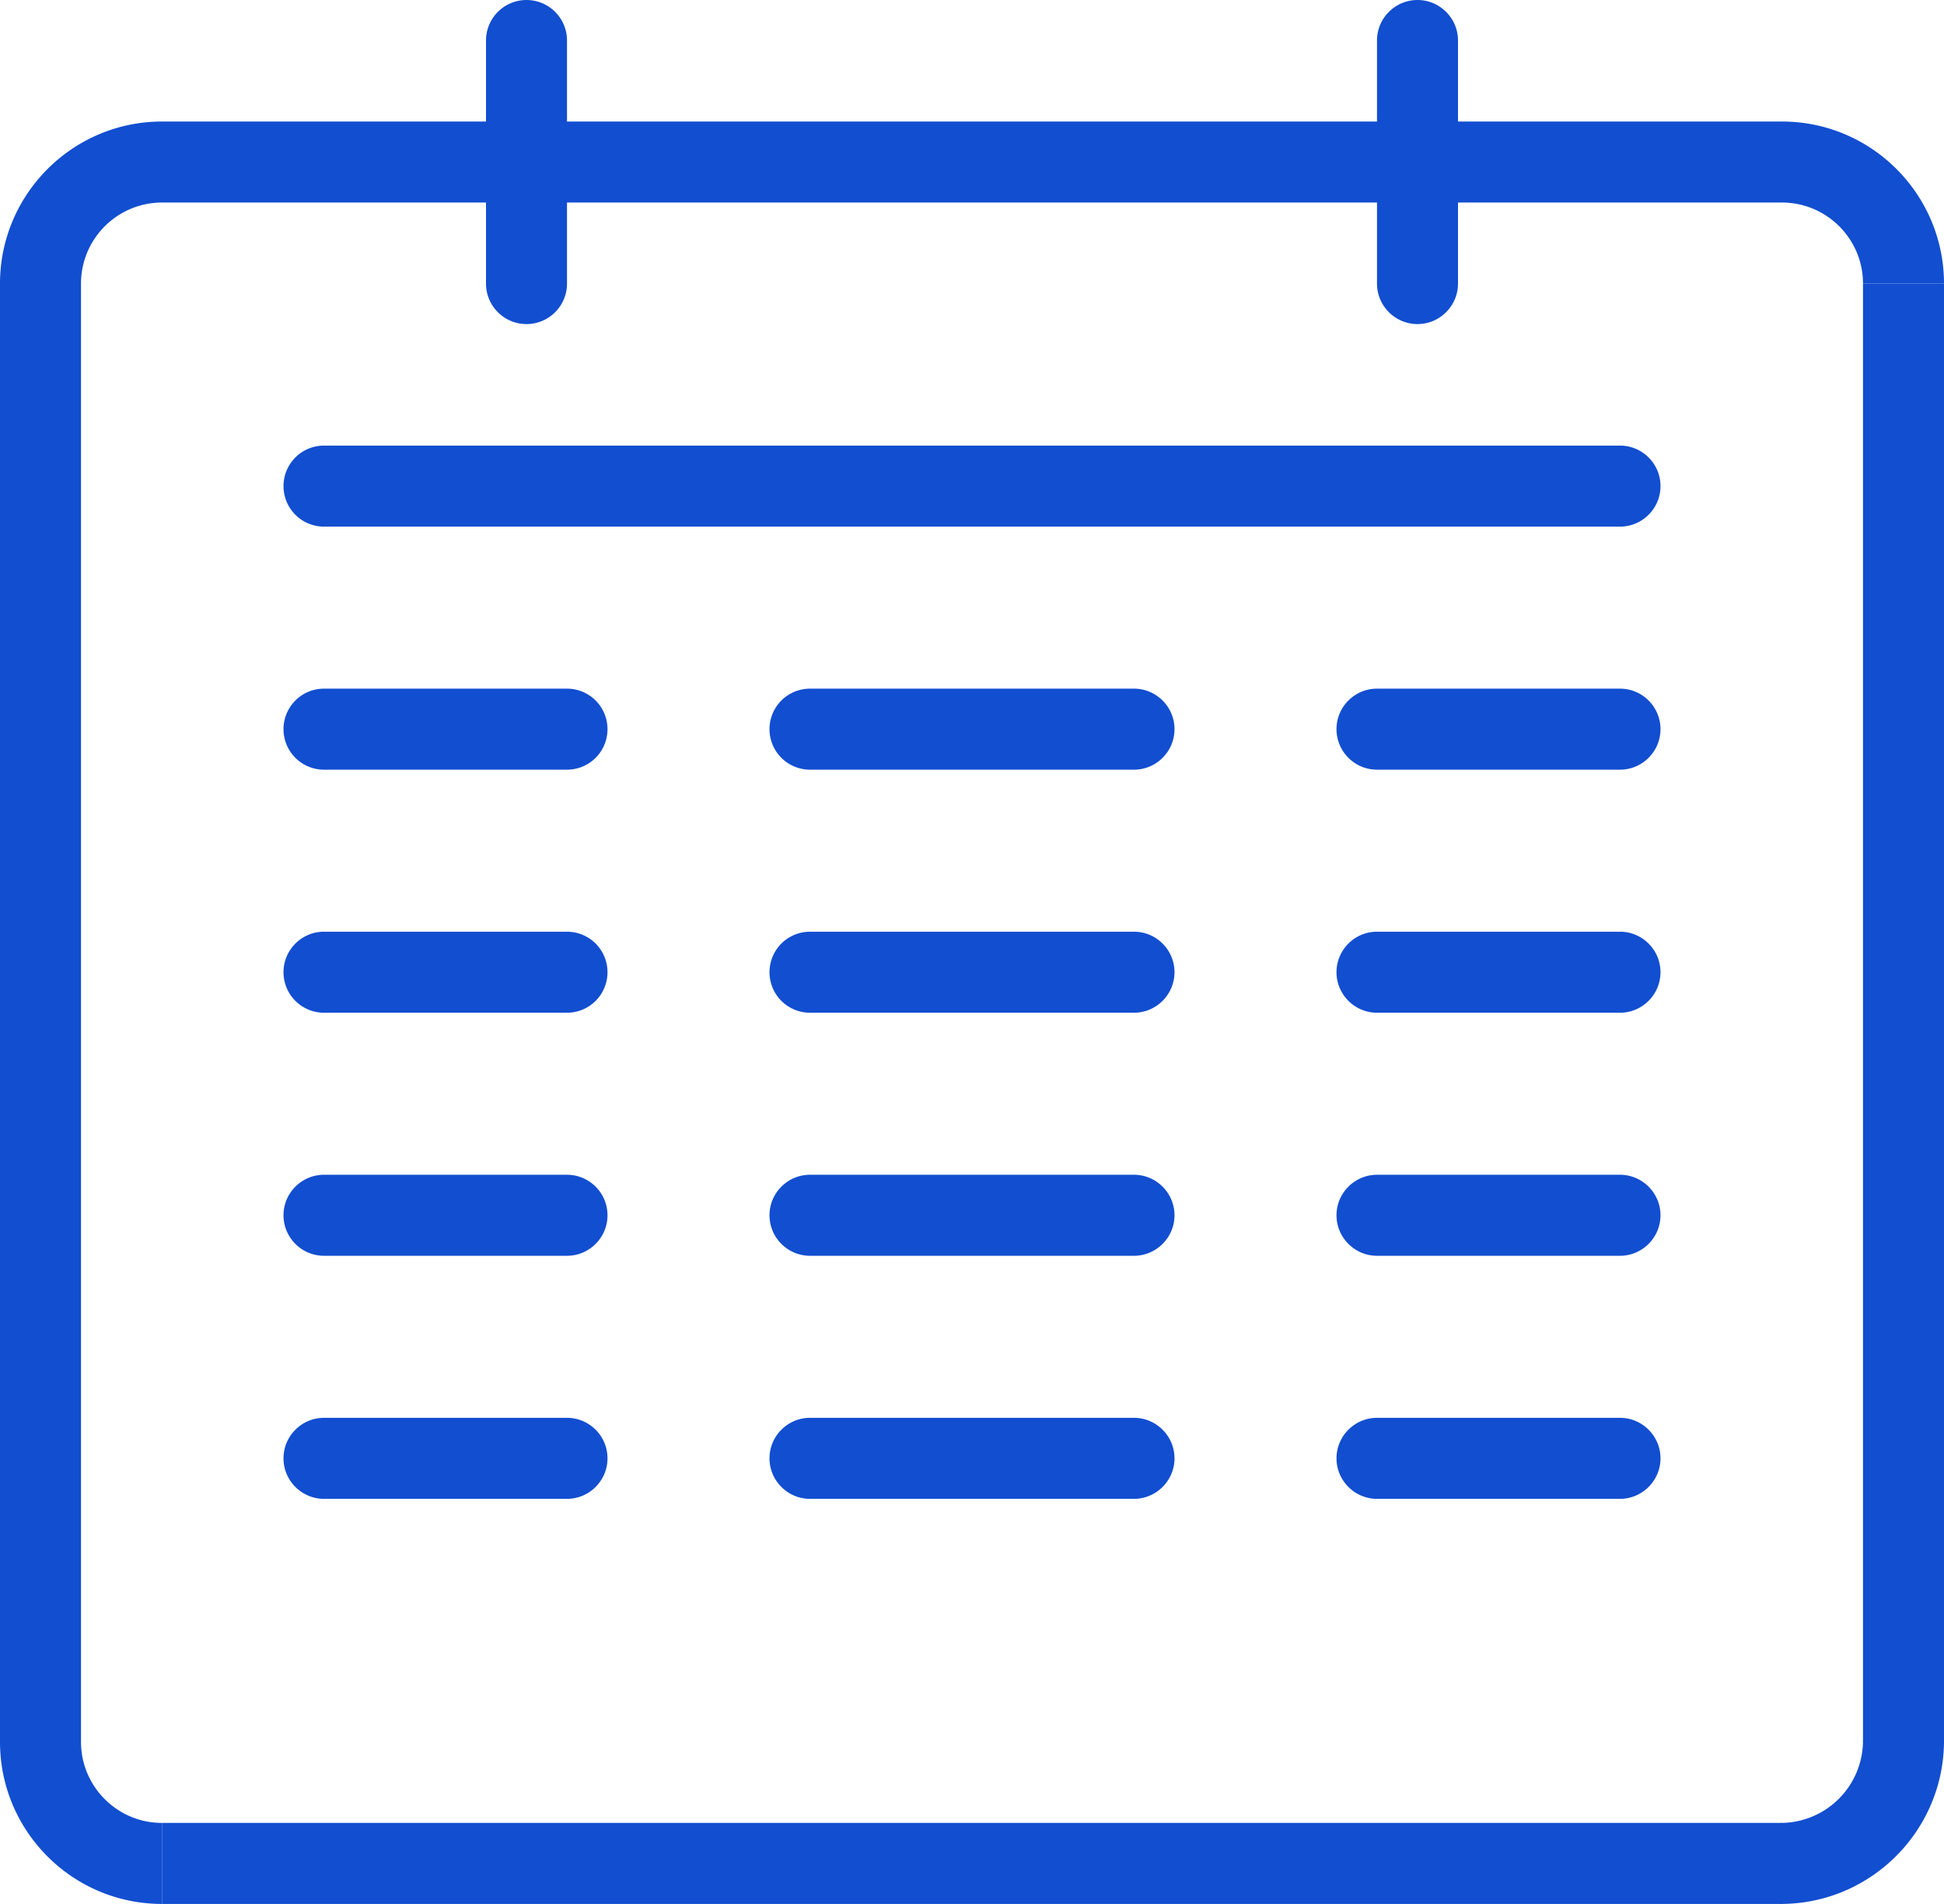
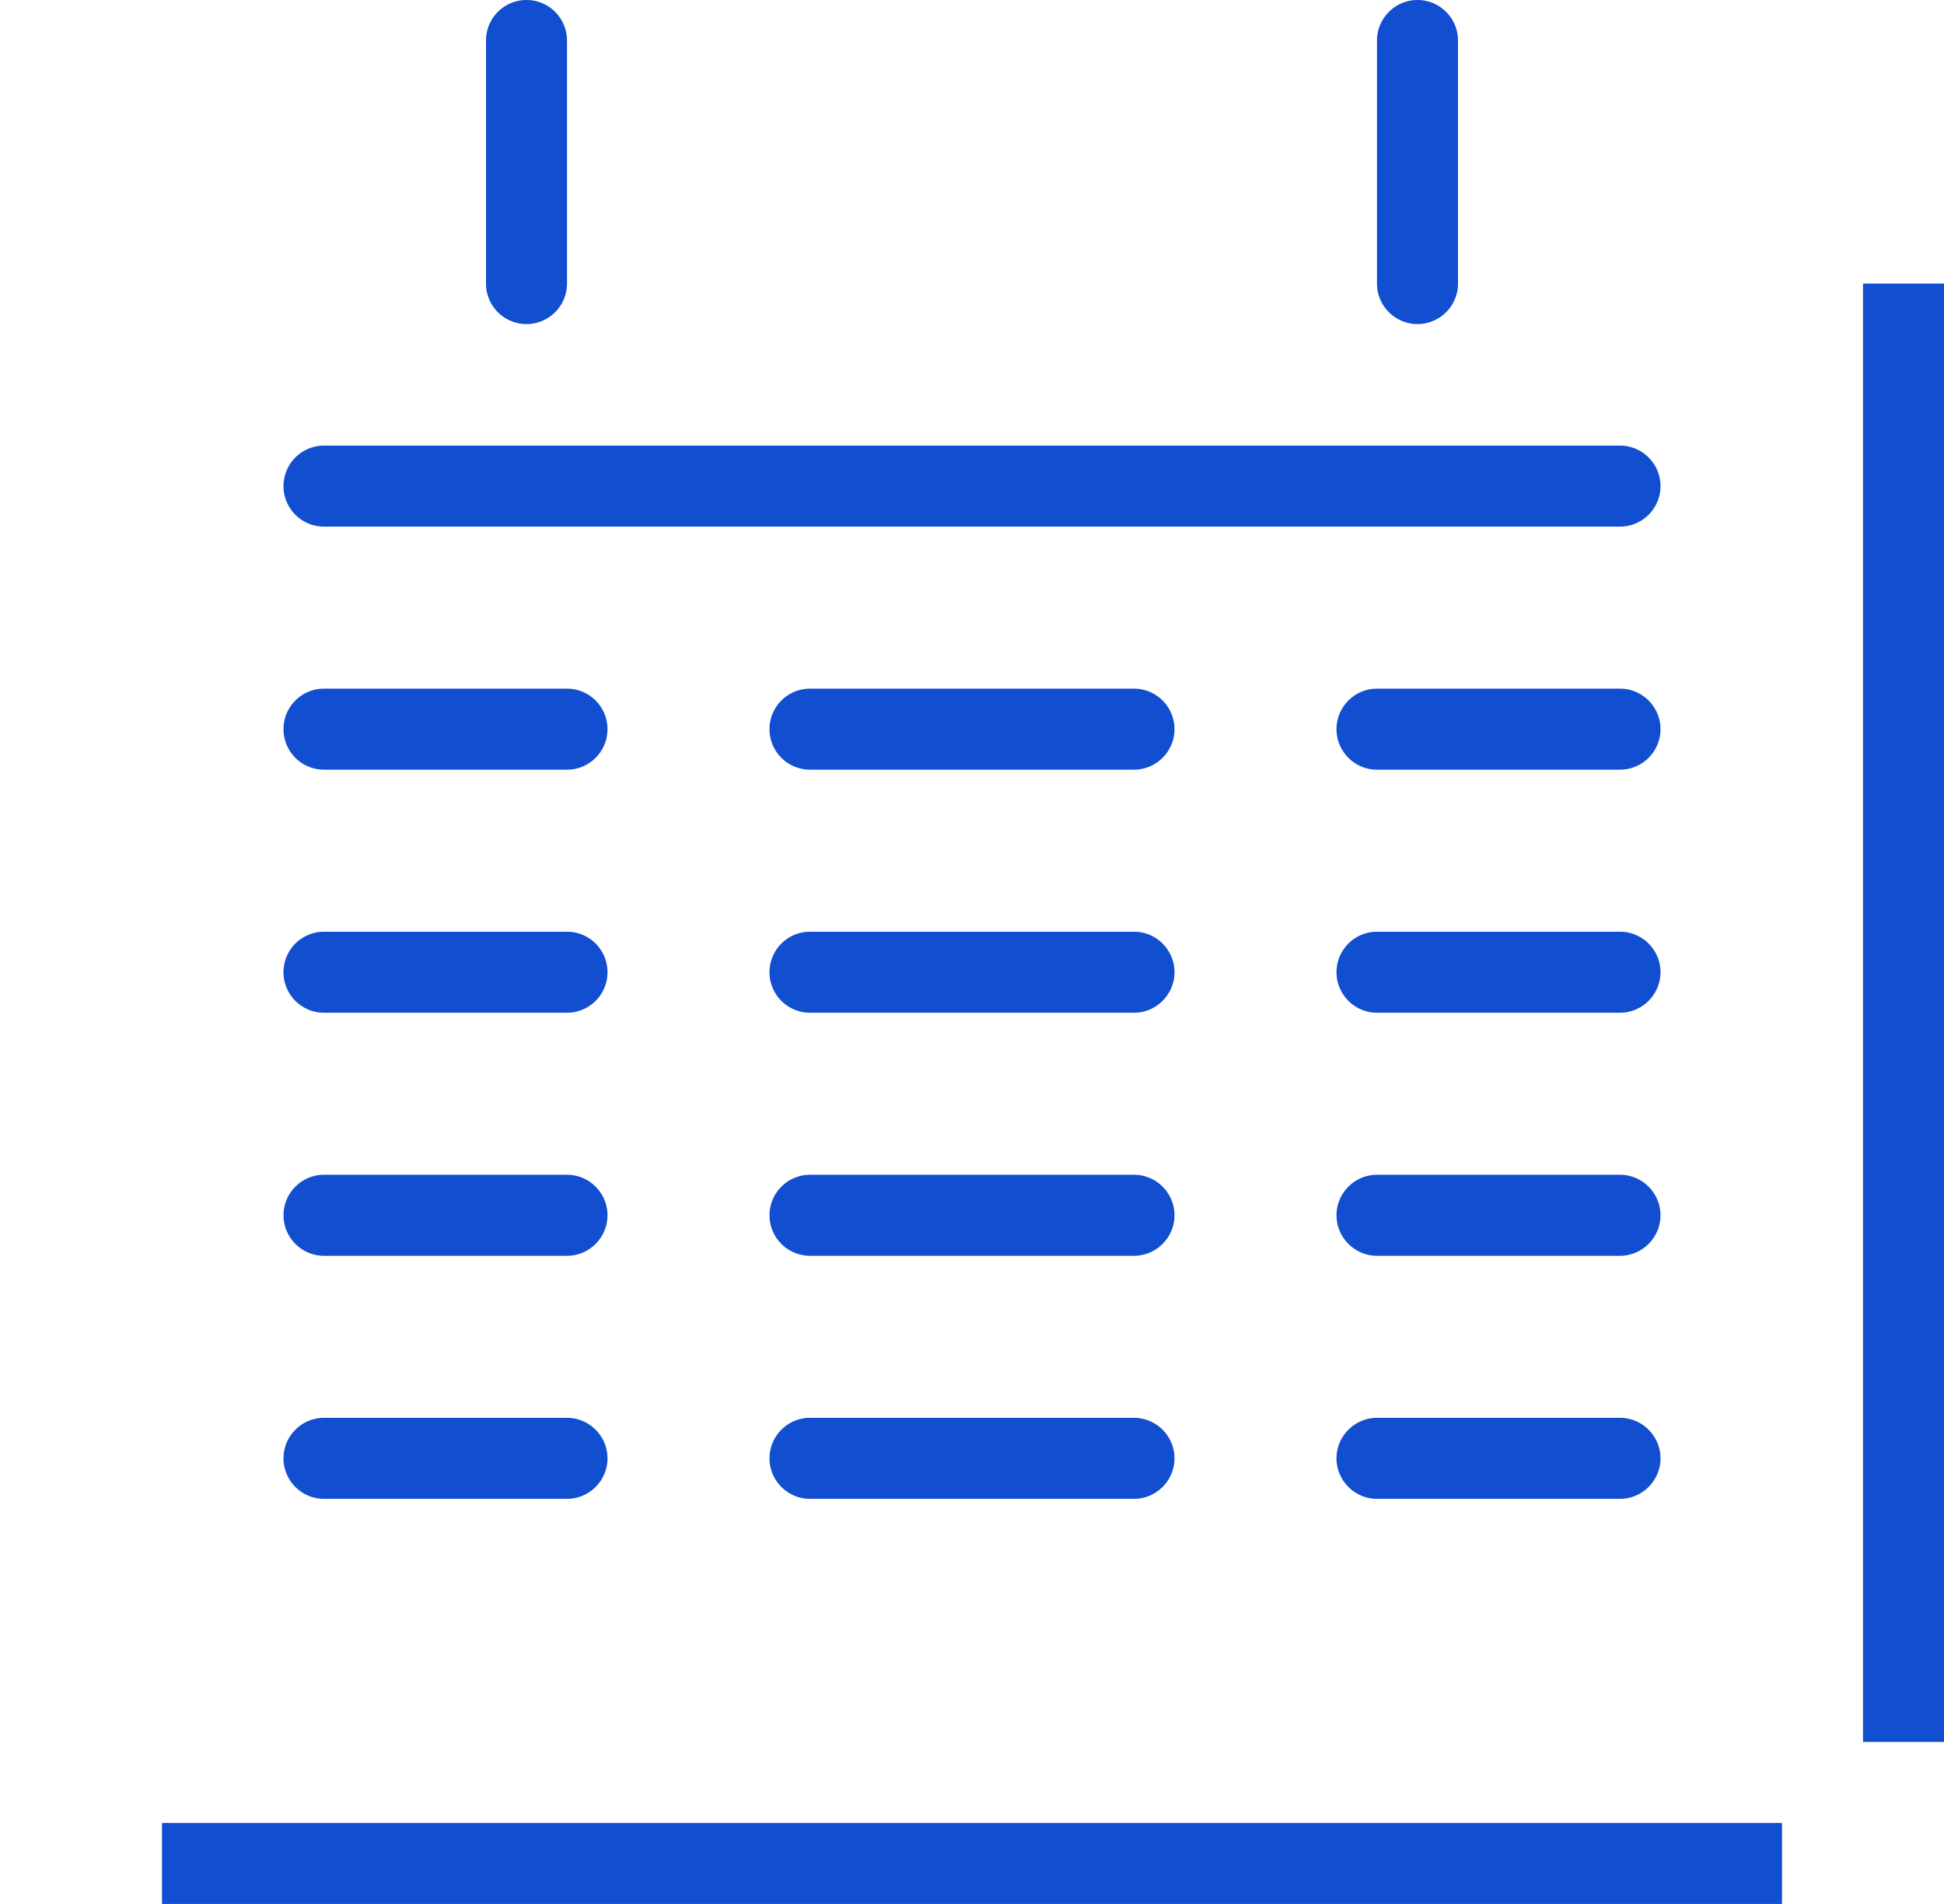
<svg xmlns="http://www.w3.org/2000/svg" width="96" height="94">
  <g fill="#124ED0" fill-rule="evenodd">
    <path d="M8 90h80v4H8zm84-76h4v72h-4z" />
-     <path d="M87.936 94v-4A4.07 4.07 0 0 0 92 85.936h4C96 90.384 92.384 94 87.936 94zM8 6h80v4H8zm0 88c-4.412 0-8-3.584-8-8h4c0 2.208 1.796 4 4 4v4zM0 14h4v72H0zm4 0H0c0-4.408 3.588-8 8-8v4c-2.204 0-4 1.792-4 4zm92 0h-4c0-2.208-1.796-4-4-4V6c4.416 0 8 3.592 8 8z" />
    <path d="M26 16a2 2 0 0 1-2-2V2a2 2 0 0 1 4 0v12a2 2 0 0 1-2 2zm44 0c-1.1 0-2-.896-2-2V2c0-1.104.9-2 2-2s2 .896 2 2v12c0 1.104-.9 2-2 2zm10 10H16a2 2 0 0 1 0-4h64c1.1 0 2 .896 2 2s-.9 2-2 2zM28 38H16a2 2 0 0 1 0-4h12a2 2 0 0 1 0 4zm28 0H40a2 2 0 0 1 0-4h16c1.1 0 2 .896 2 2s-.9 2-2 2zm24 0H68c-1.1 0-2-.896-2-2s.9-2 2-2h12c1.1 0 2 .896 2 2s-.9 2-2 2zM28 50H16a2 2 0 0 1 0-4h12a2 2 0 0 1 0 4zm28 0H40a2 2 0 0 1 0-4h16c1.1 0 2 .896 2 2 0 1.1-.9 2-2 2zm24 0H68c-1.1 0-2-.9-2-2 0-1.104.9-2 2-2h12c1.1 0 2 .896 2 2 0 1.1-.9 2-2 2zM28 62H16c-1.104 0-2-.9-2-2s.896-2 2-2h12c1.104 0 2 .9 2 2s-.896 2-2 2zm28 0H40c-1.104 0-2-.9-2-2s.896-2 2-2h16c1.1 0 2 .9 2 2s-.9 2-2 2zm24 0H68c-1.1 0-2-.9-2-2s.9-2 2-2h12c1.1 0 2 .9 2 2s-.9 2-2 2zM28 74H16c-1.104 0-2-.9-2-2s.896-2 2-2h12c1.104 0 2 .9 2 2s-.896 2-2 2zm28 0H40c-1.104 0-2-.9-2-2s.896-2 2-2h16c1.1 0 2 .9 2 2s-.9 2-2 2zm24 0H68c-1.1 0-2-.9-2-2s.9-2 2-2h12c1.1 0 2 .9 2 2s-.9 2-2 2z" />
  </g>
</svg>